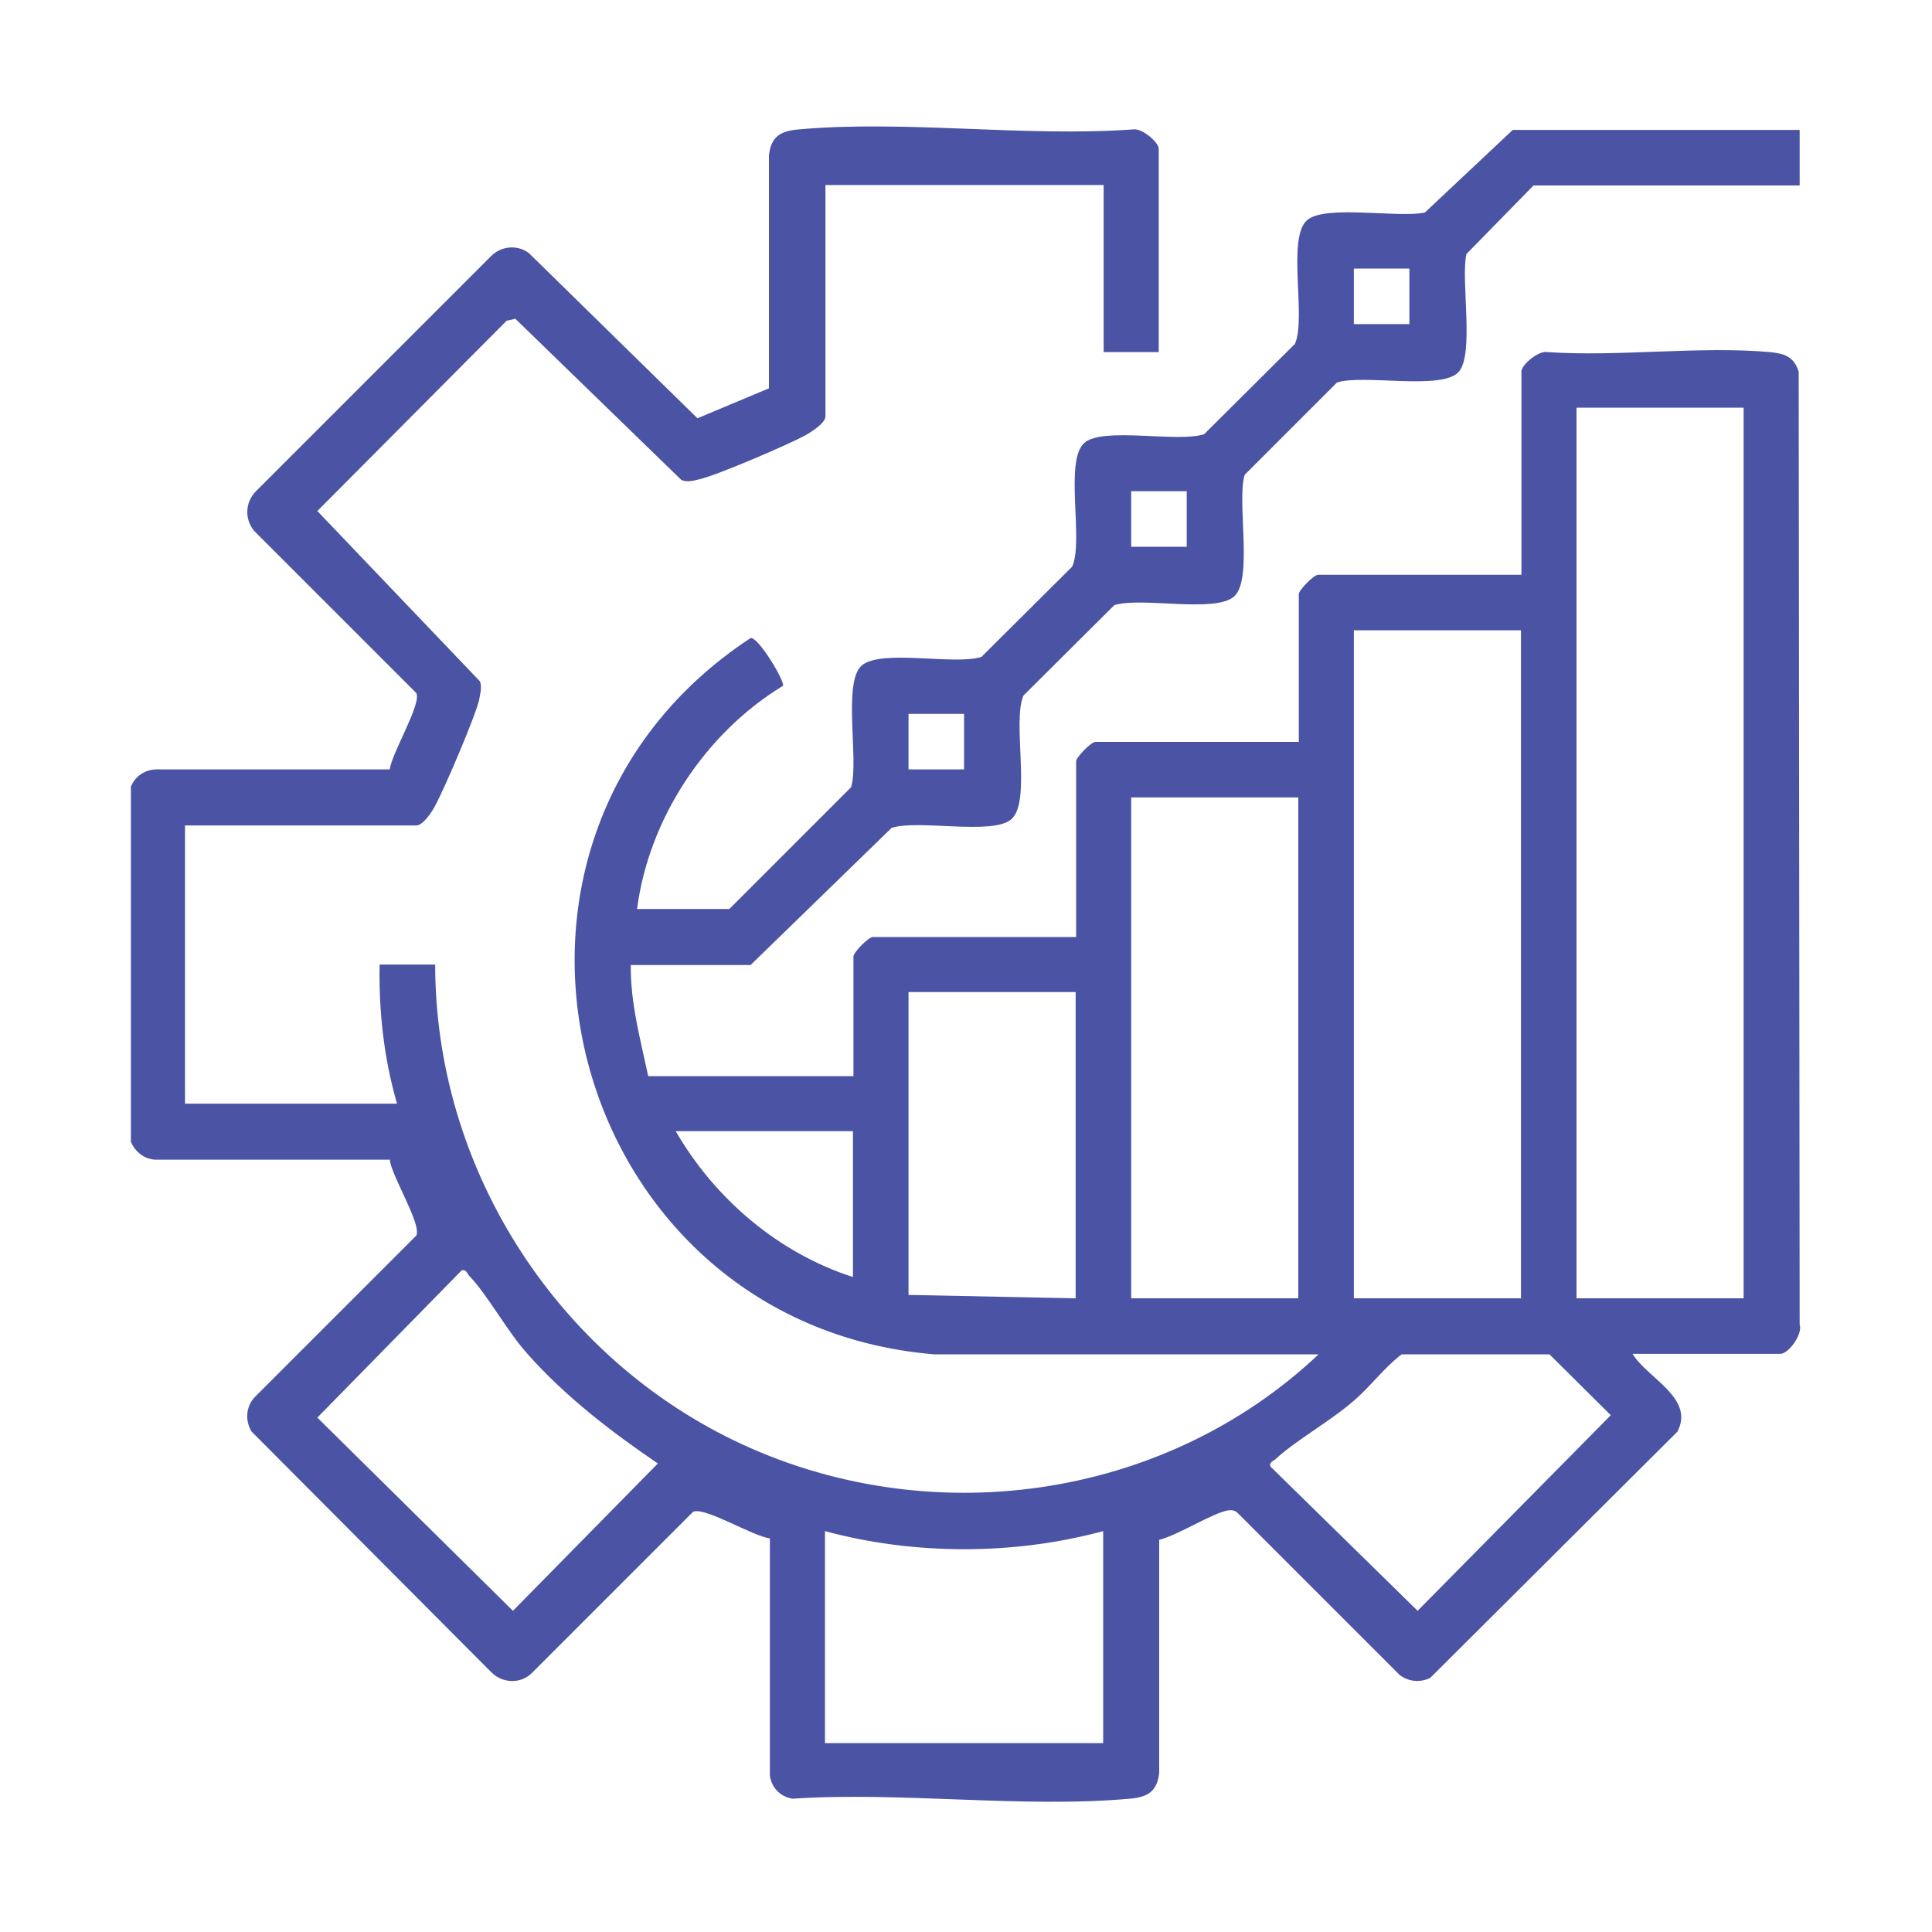
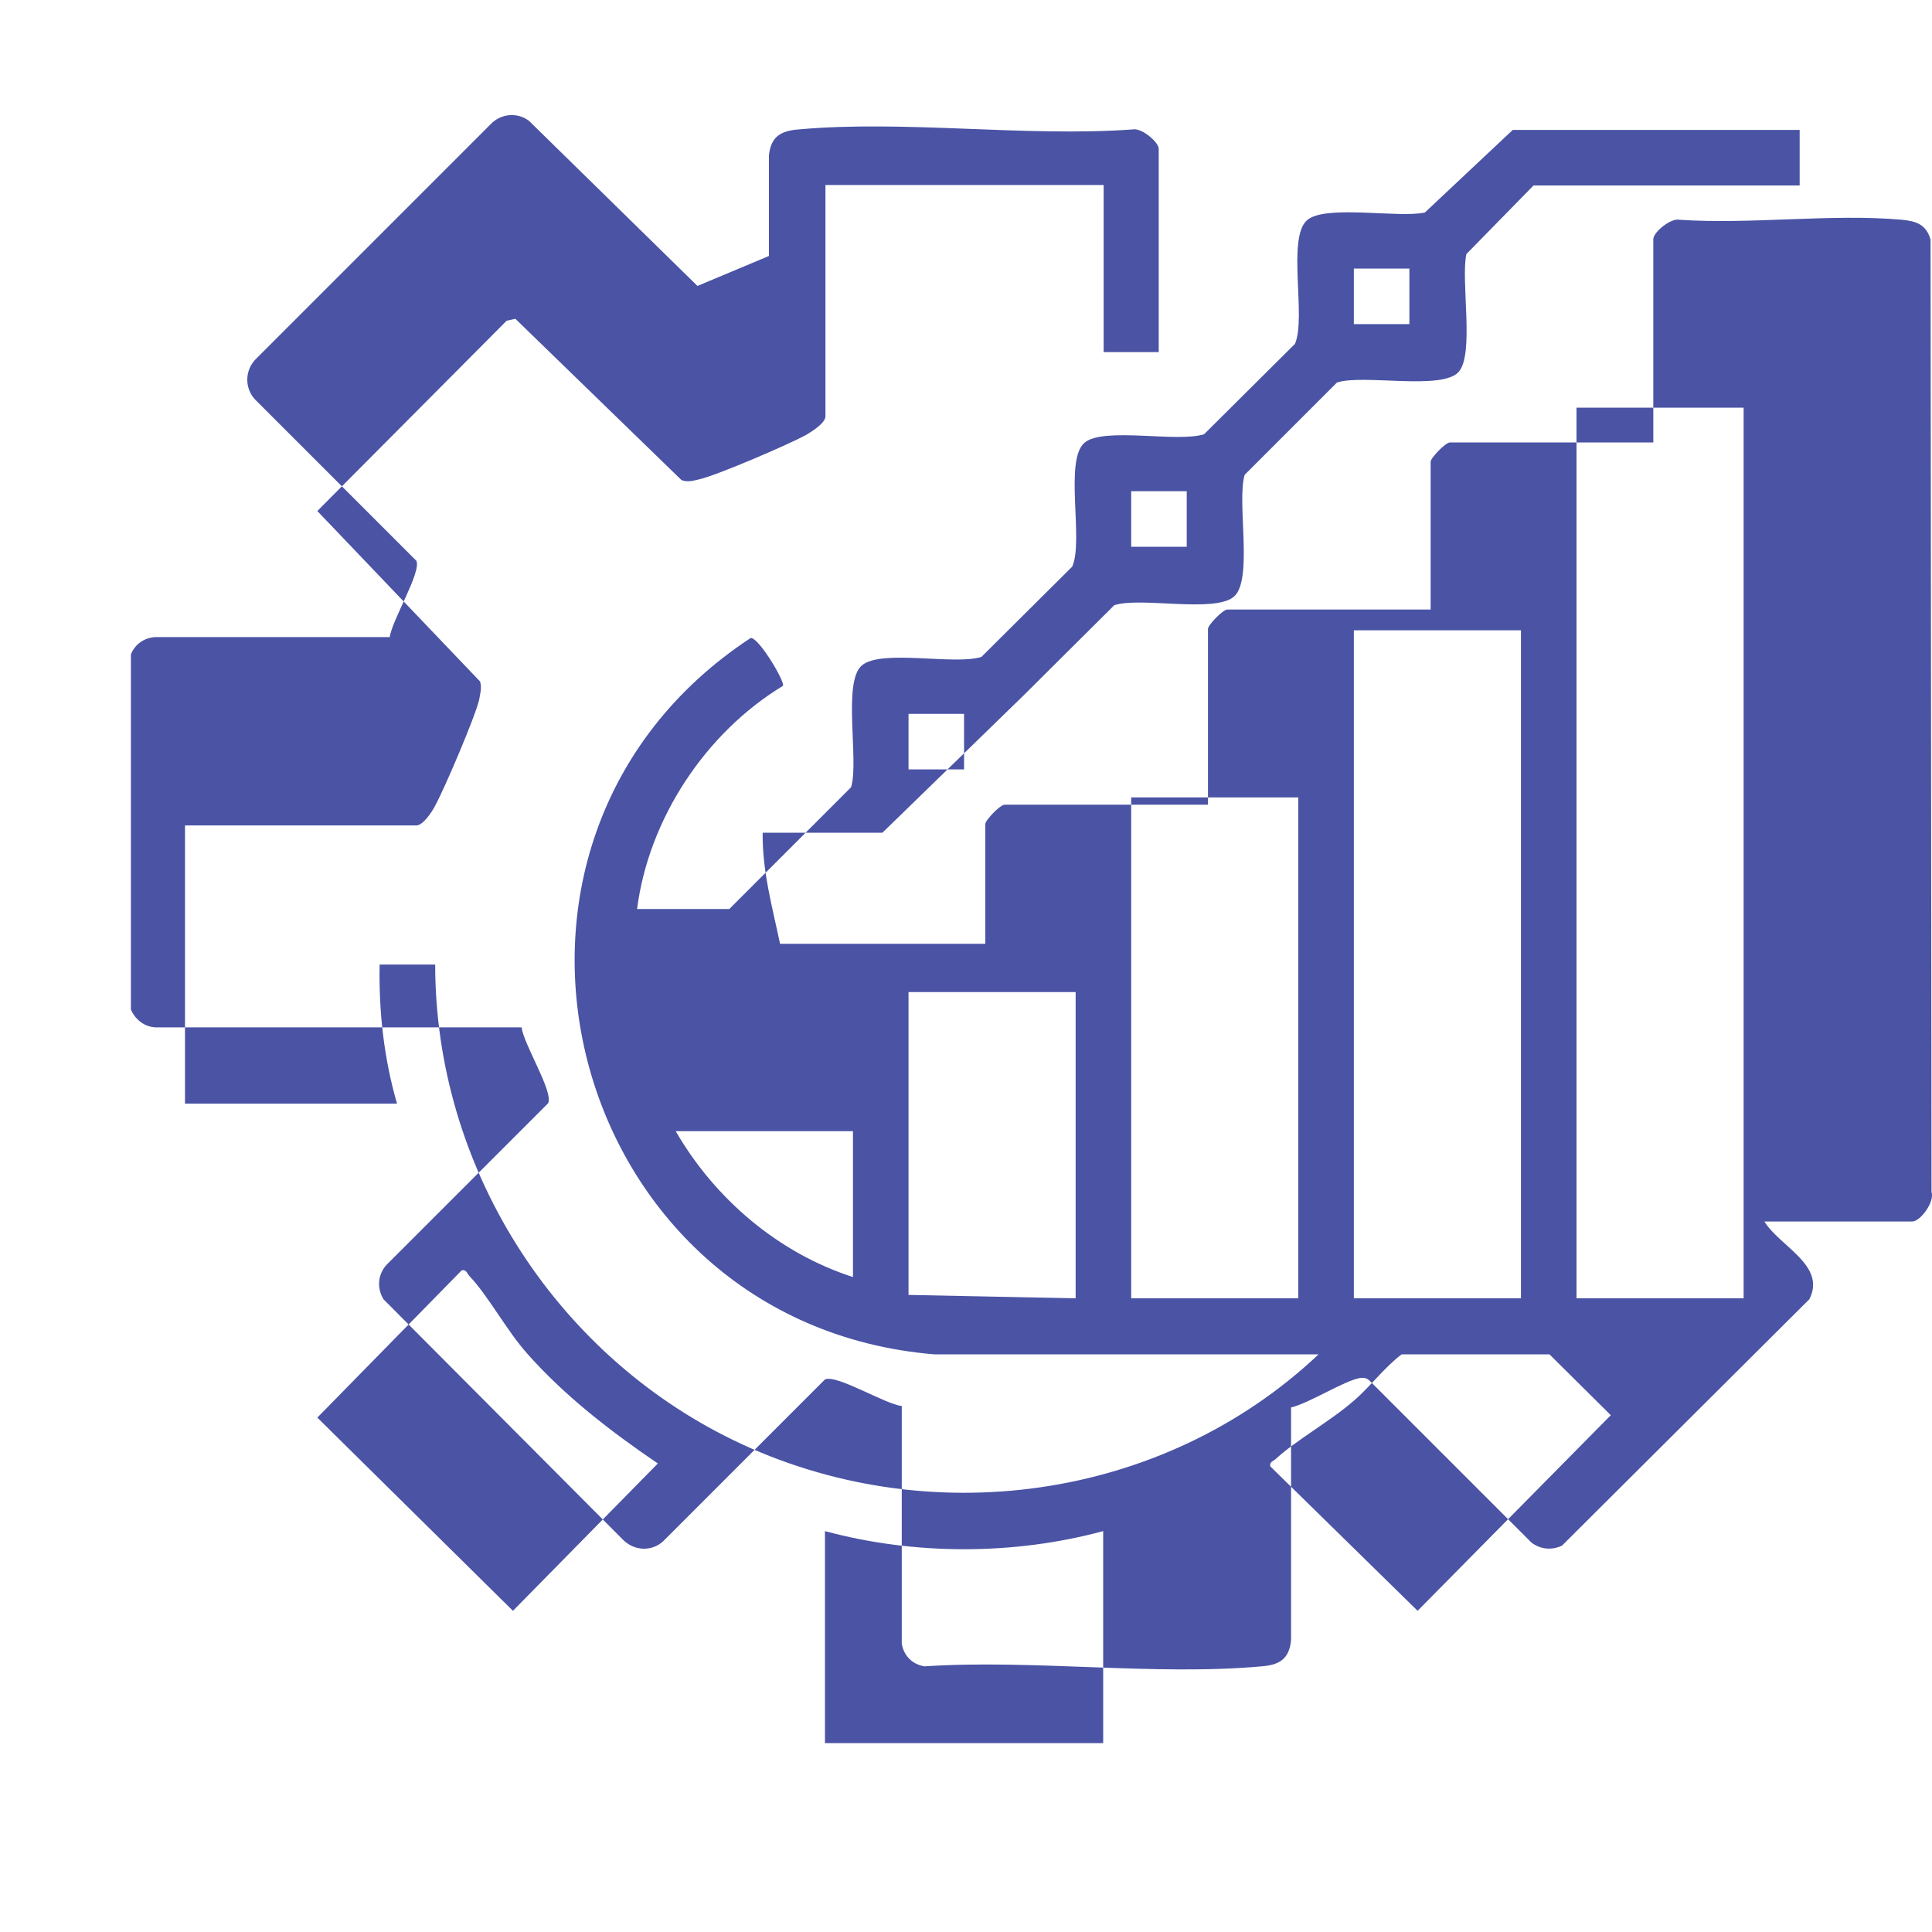
<svg xmlns="http://www.w3.org/2000/svg" id="Layer_1_copy" data-name="Layer 1 copy" viewBox="0 0 40 40">
  <defs>
    <style>
      .cls-1 {
        fill: #4a53a4;
      }
    </style>
  </defs>
-   <path class="cls-1" d="M24,7.29h-1.15v-3.46h-5.76v4.79c0,.14-.29.32-.41.39-.37.2-1.81.82-2.19.91-.13.03-.24.07-.38.02l-3.44-3.34-.18.04-3.92,3.94,3.37,3.53c.04.14,0,.25-.02.38-.09.37-.71,1.82-.91,2.19-.06.12-.25.41-.39.41H3.83v5.76h4.39c-.27-.93-.38-1.91-.36-2.88h1.15c0,4.17,2.45,8.04,6.18,9.85,3.99,1.93,8.89,1.26,12.11-1.78h-7.96c-7.64-.64-10.23-10.6-3.8-14.83.16-.03.72.91.67.99-1.6.97-2.78,2.75-3.02,4.62h1.91l2.52-2.52c.17-.54-.18-2.17.22-2.52s1.93,0,2.48-.18l1.88-1.87c.24-.54-.17-2.19.25-2.56.38-.34,1.93,0,2.48-.18l1.88-1.87c.24-.54-.17-2.19.25-2.56.37-.33,1.9-.04,2.44-.16l1.82-1.71h5.94v1.15h-5.51l-1.39,1.42c-.12.54.17,2.07-.16,2.44-.35.39-1.98.04-2.52.22l-1.91,1.91c-.17.54.18,2.17-.22,2.52s-1.93,0-2.48.18l-1.88,1.87c-.24.54.17,2.19-.25,2.56-.38.34-1.93,0-2.48.18l-2.92,2.84h-2.48c-.01.79.2,1.54.36,2.3h4.25v-2.48c0-.08.31-.4.4-.4h4.21v-3.64c0-.08.31-.4.4-.4h4.21v-3.06c0-.08.31-.4.4-.4h4.21v-4.21c0-.14.36-.44.54-.4,1.49.1,3.15-.13,4.61,0,.3.03.5.1.59.41l.02,19.72c.07.2-.23.61-.4.61h-3.06c.31.51,1.29.91.93,1.61l-5.12,5.1c-.21.1-.44.08-.63-.06l-3.35-3.35c-.06-.06-.12-.07-.2-.06-.32.05-1.05.52-1.43.61v4.82c-.04.39-.24.51-.61.54-2.21.2-4.74-.15-6.98,0-.25-.04-.43-.22-.47-.47v-4.92c-.35-.04-1.35-.66-1.59-.55l-3.35,3.35c-.24.22-.6.2-.83-.03l-4.96-4.98c-.14-.23-.12-.51.06-.71l3.35-3.35c.11-.24-.52-1.24-.55-1.57H3.22c-.23-.01-.42-.16-.51-.37v-7.35c.08-.21.28-.35.51-.36h4.85c.04-.34.66-1.35.55-1.58l-3.35-3.35c-.21-.24-.2-.6.03-.83l4.86-4.86c.21-.22.55-.25.79-.07l3.49,3.42,1.48-.62V3.22c.04-.39.24-.51.61-.54,2.2-.2,4.69.16,6.92,0,.18-.04.54.26.54.4v4.21ZM29.18,5.56h-1.15v1.15h1.15v-1.15ZM36.1,8.44h-3.46v18.44h3.46V8.44ZM24.57,10.17h-1.15v1.15h1.15v-1.15ZM31.49,13.05h-3.46v13.83h3.46v-13.83ZM19.96,14.78h-1.15v1.15h1.15v-1.15ZM26.88,16.51h-3.46v10.37h3.46v-10.37ZM22.27,20.54h-3.46v6.27l3.46.07v-6.34ZM17.66,23.42h-3.67c.81,1.4,2.12,2.52,3.67,3.02v-3.02ZM9.56,26.3l-2.99,3.05,4.05,4,3-3.05c-.97-.66-1.92-1.39-2.7-2.27-.43-.48-.81-1.2-1.2-1.61-.05-.05-.06-.14-.16-.12ZM29.02,28.04c-.37.28-.64.66-.99.96-.48.42-1.2.82-1.61,1.2-.05.05-.14.06-.12.16l3.05,2.99,4-4.05-1.27-1.26h-3.07ZM22.84,31.7c-1.85.5-3.91.5-5.76,0v4.39h5.76v-4.39Z" />
+   <path class="cls-1" d="M24,7.29h-1.15v-3.46h-5.76v4.79c0,.14-.29.32-.41.39-.37.2-1.81.82-2.19.91-.13.03-.24.07-.38.02l-3.44-3.34-.18.04-3.92,3.94,3.37,3.53c.04.14,0,.25-.02.38-.09.37-.71,1.82-.91,2.19-.06.12-.25.41-.39.41H3.83v5.76h4.39c-.27-.93-.38-1.91-.36-2.88h1.15c0,4.17,2.45,8.04,6.18,9.85,3.99,1.93,8.89,1.26,12.11-1.78h-7.96c-7.64-.64-10.23-10.6-3.8-14.83.16-.03.72.91.67.99-1.6.97-2.78,2.75-3.02,4.62h1.91l2.52-2.52c.17-.54-.18-2.17.22-2.52s1.93,0,2.48-.18l1.88-1.87c.24-.54-.17-2.19.25-2.56.38-.34,1.93,0,2.48-.18l1.88-1.87c.24-.54-.17-2.19.25-2.56.37-.33,1.9-.04,2.44-.16l1.82-1.71h5.94v1.15h-5.51l-1.39,1.42c-.12.54.17,2.07-.16,2.44-.35.39-1.98.04-2.52.22l-1.91,1.91c-.17.54.18,2.17-.22,2.52s-1.93,0-2.48.18l-1.88,1.87l-2.92,2.84h-2.48c-.01.79.2,1.54.36,2.3h4.25v-2.48c0-.08.31-.4.4-.4h4.21v-3.64c0-.08.31-.4.4-.4h4.21v-3.06c0-.08.31-.4.4-.4h4.21v-4.21c0-.14.36-.44.54-.4,1.49.1,3.15-.13,4.61,0,.3.03.5.1.59.41l.02,19.72c.07.2-.23.61-.4.61h-3.06c.31.51,1.29.91.93,1.61l-5.12,5.1c-.21.1-.44.08-.63-.06l-3.35-3.35c-.06-.06-.12-.07-.2-.06-.32.05-1.05.52-1.43.61v4.82c-.04.39-.24.51-.61.54-2.21.2-4.74-.15-6.98,0-.25-.04-.43-.22-.47-.47v-4.92c-.35-.04-1.35-.66-1.59-.55l-3.35,3.35c-.24.22-.6.2-.83-.03l-4.96-4.98c-.14-.23-.12-.51.06-.71l3.35-3.35c.11-.24-.52-1.24-.55-1.57H3.22c-.23-.01-.42-.16-.51-.37v-7.35c.08-.21.28-.35.51-.36h4.85c.04-.34.66-1.35.55-1.58l-3.35-3.35c-.21-.24-.2-.6.03-.83l4.86-4.86c.21-.22.55-.25.79-.07l3.49,3.42,1.48-.62V3.22c.04-.39.24-.51.61-.54,2.2-.2,4.69.16,6.92,0,.18-.04.54.26.54.4v4.21ZM29.18,5.56h-1.15v1.15h1.15v-1.15ZM36.1,8.44h-3.46v18.44h3.46V8.44ZM24.57,10.17h-1.15v1.15h1.15v-1.15ZM31.49,13.05h-3.46v13.83h3.46v-13.83ZM19.96,14.78h-1.15v1.15h1.15v-1.15ZM26.88,16.51h-3.46v10.37h3.46v-10.37ZM22.27,20.54h-3.46v6.27l3.46.07v-6.34ZM17.66,23.42h-3.67c.81,1.4,2.12,2.52,3.67,3.02v-3.02ZM9.56,26.3l-2.99,3.05,4.05,4,3-3.05c-.97-.66-1.92-1.39-2.7-2.27-.43-.48-.81-1.2-1.2-1.61-.05-.05-.06-.14-.16-.12ZM29.02,28.04c-.37.28-.64.66-.99.96-.48.42-1.2.82-1.61,1.2-.05.05-.14.06-.12.16l3.05,2.99,4-4.05-1.27-1.26h-3.07ZM22.84,31.7c-1.85.5-3.91.5-5.76,0v4.39h5.76v-4.39Z" />
</svg>